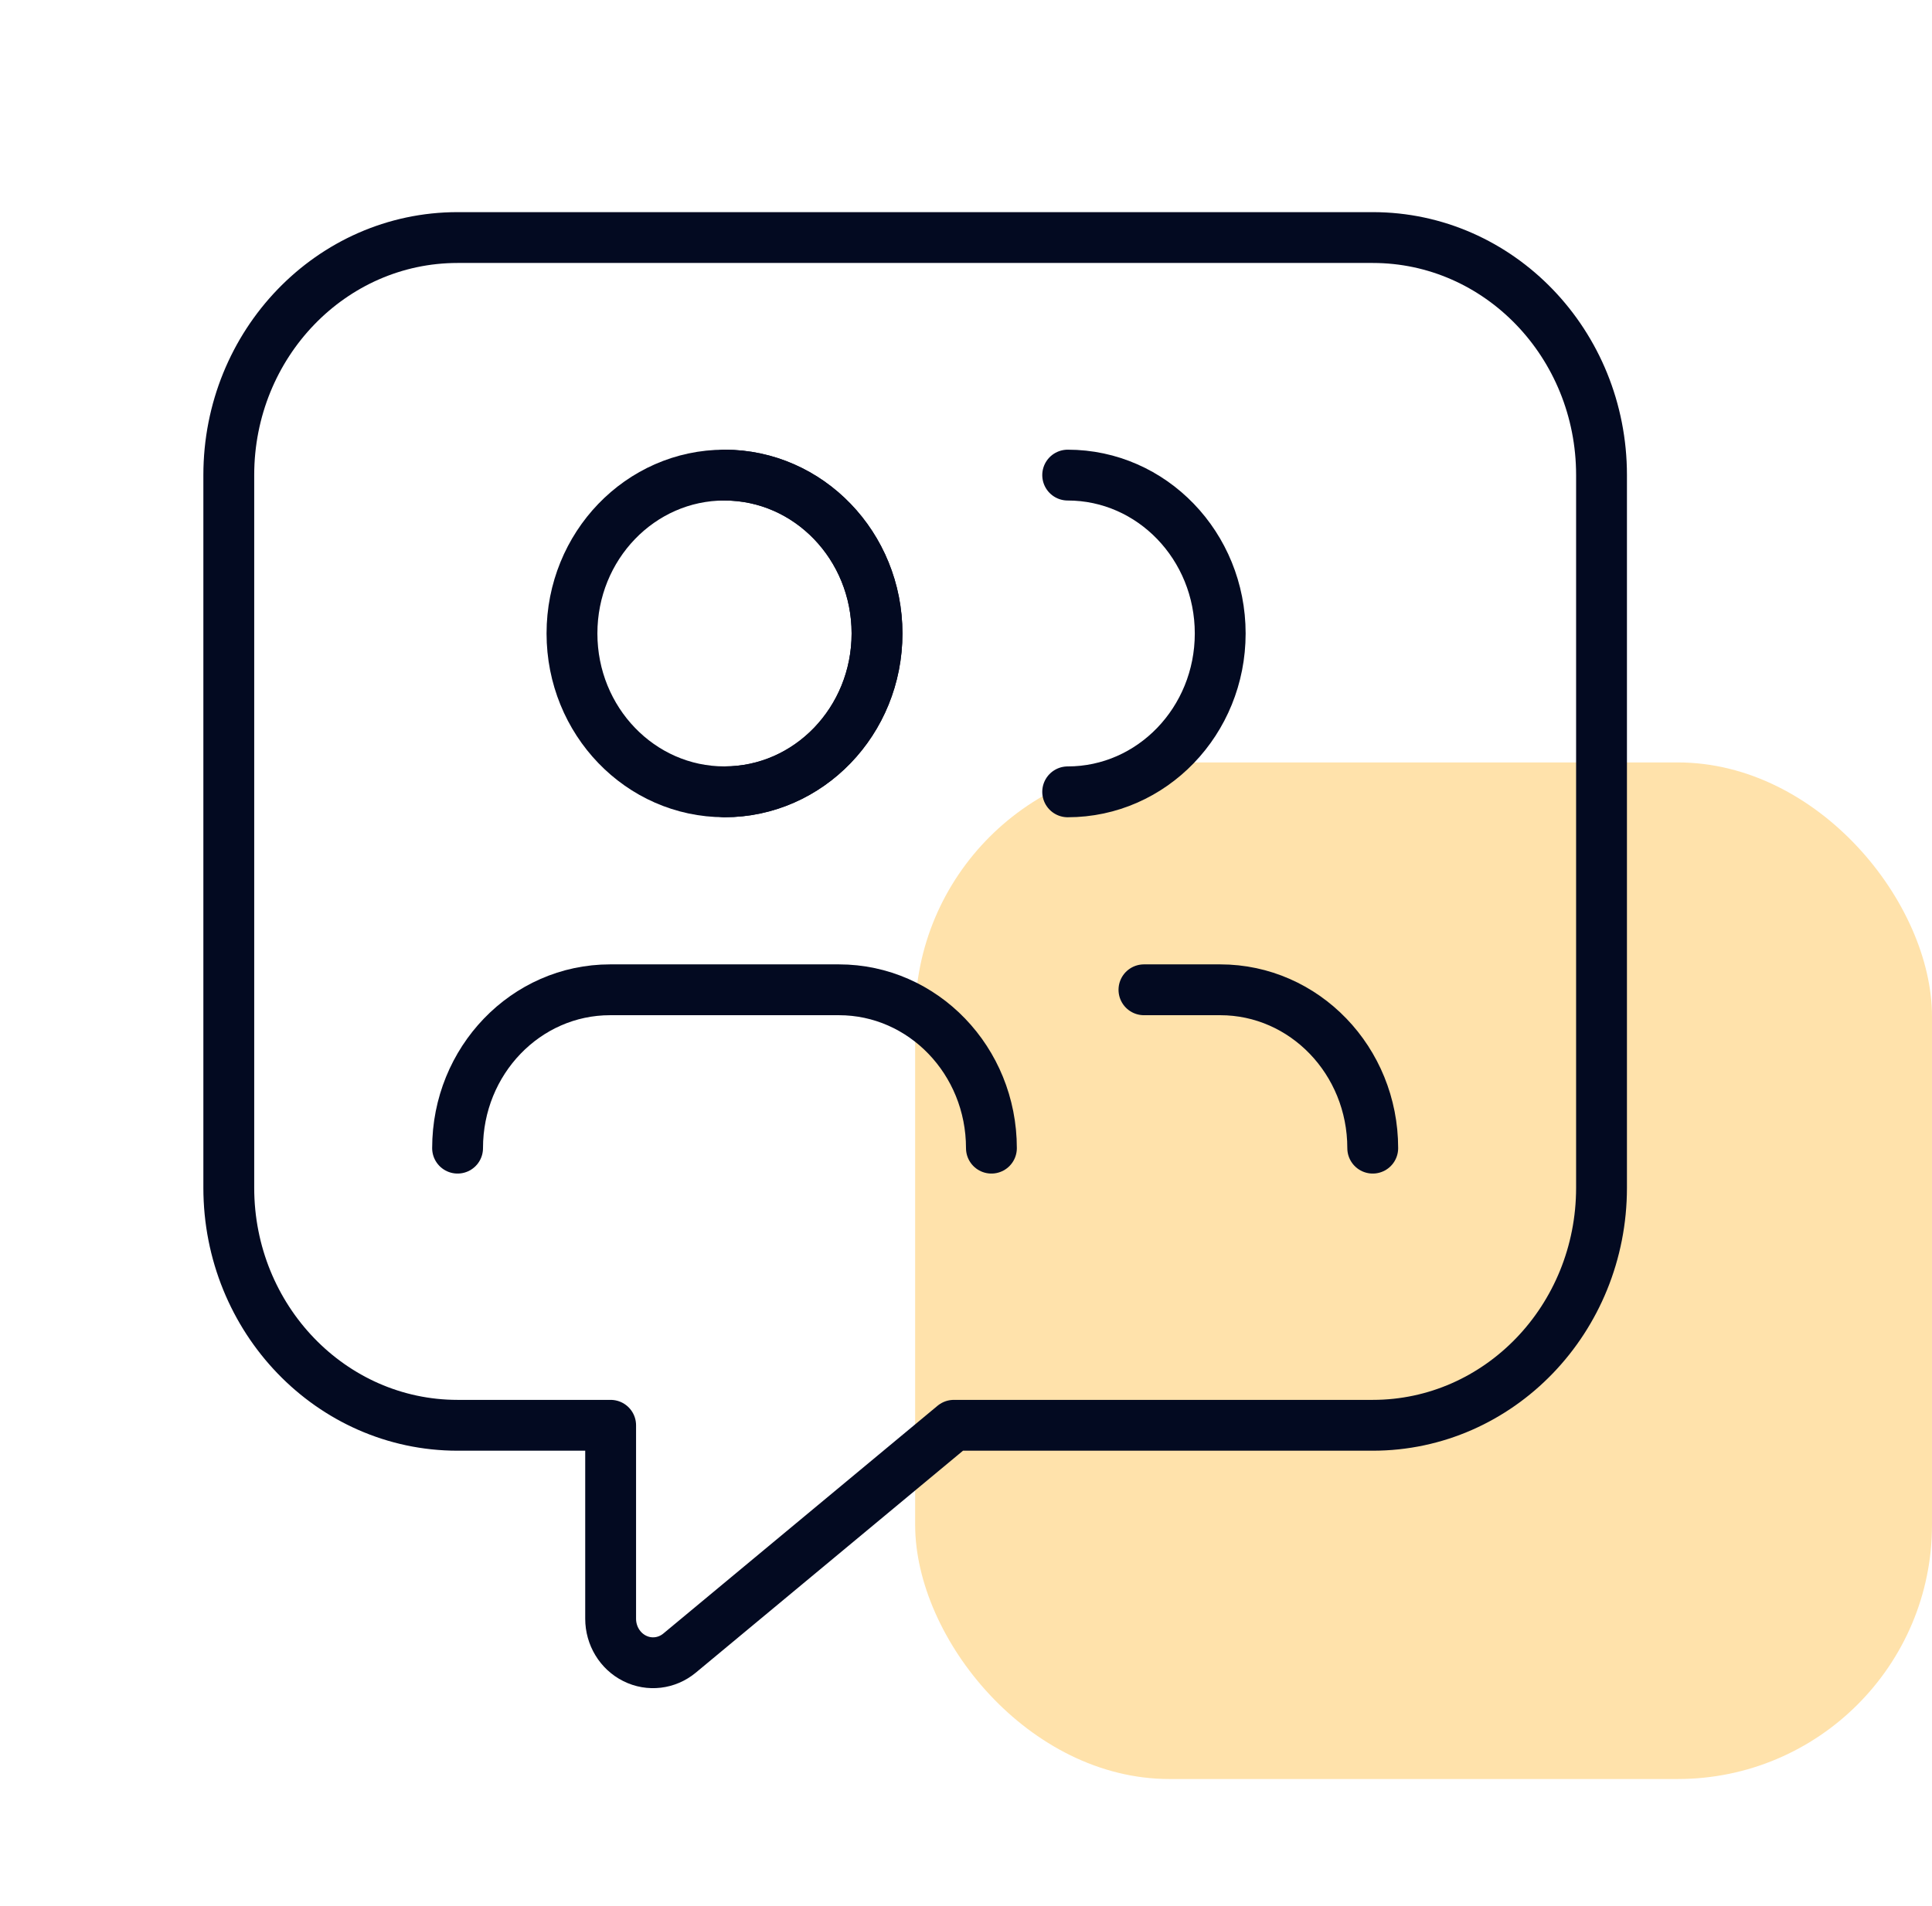
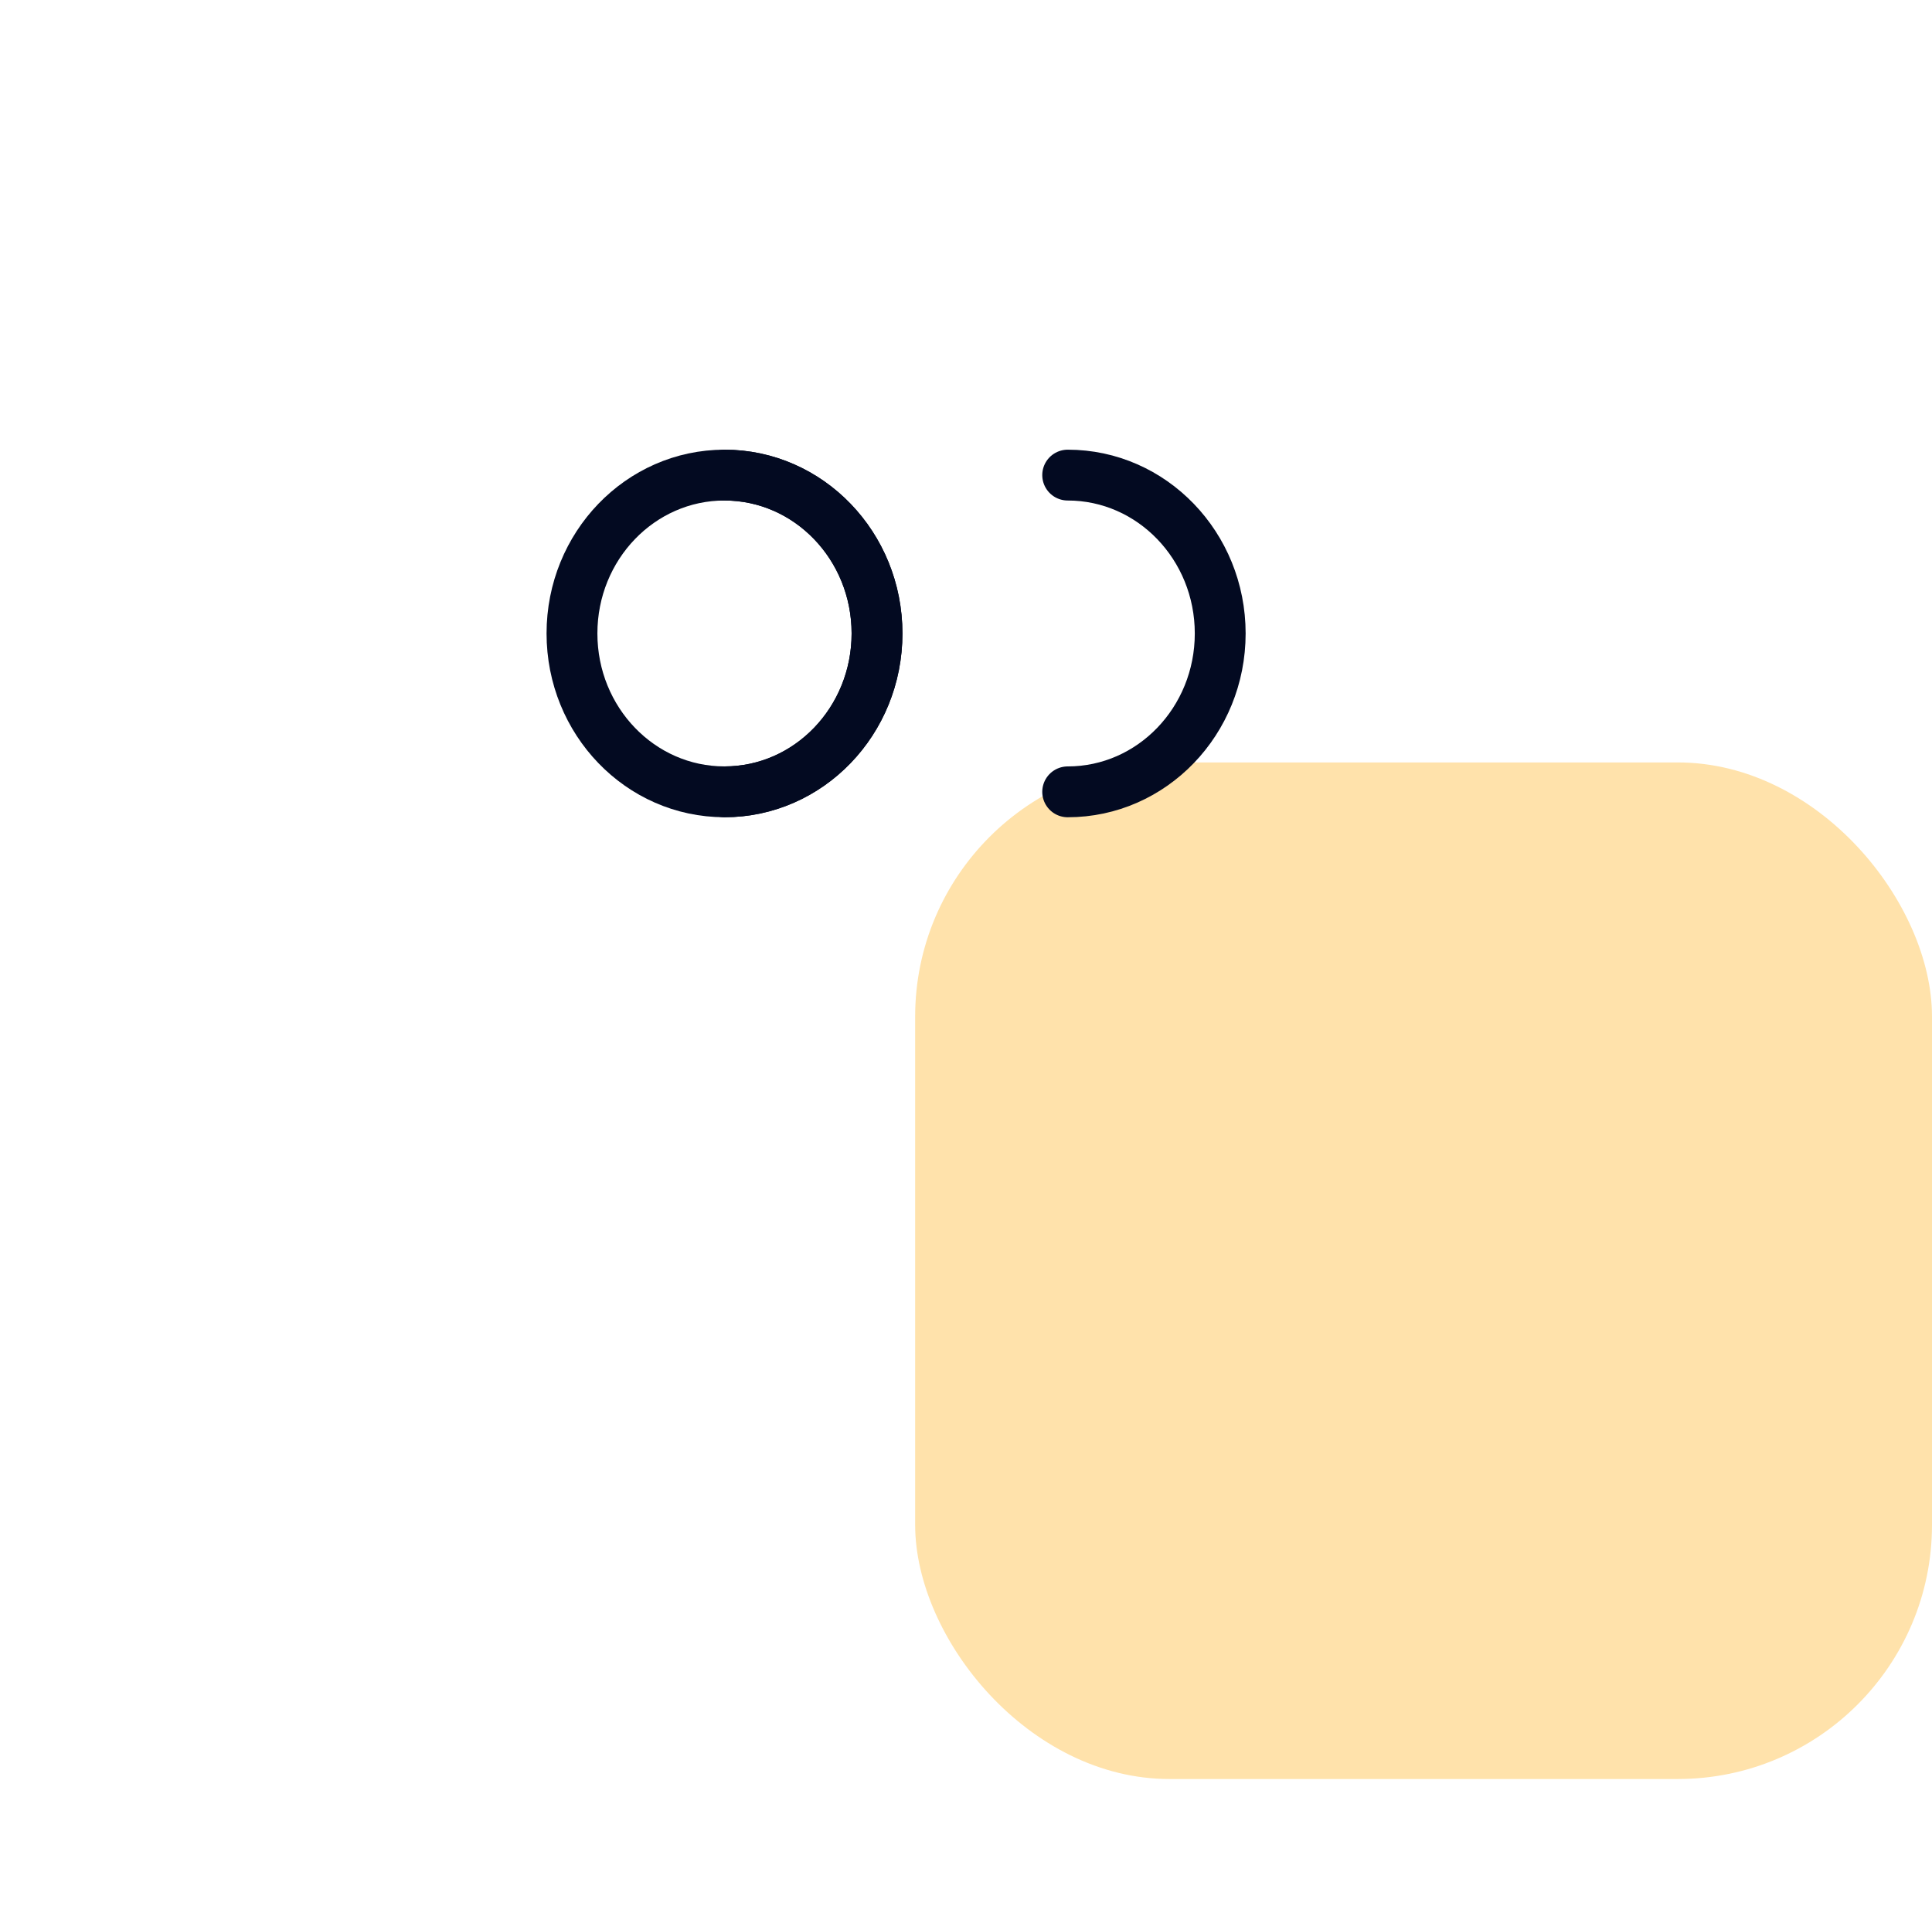
<svg xmlns="http://www.w3.org/2000/svg" width="76" height="75" viewBox="0 0 76 75" fill="none">
  <rect x="36" y="30" width="40" height="40" rx="10" fill="#FFE2AB" />
  <ellipse cx="28.5" cy="24.925" rx="6" ry="6.231" stroke="#030A21" stroke-width="2" stroke-linecap="round" stroke-linejoin="round" />
  <path d="M28.5 18.694C31.814 18.694 34.5 21.484 34.5 24.925C34.5 28.367 31.814 31.157 28.5 31.157" stroke="#030A21" stroke-width="2" stroke-linecap="round" stroke-linejoin="round" />
  <path d="M42 18.694C45.314 18.694 48 21.484 48 24.925C48 28.367 45.314 31.157 42 31.157" stroke="#030A21" stroke-width="1.5" stroke-linecap="round" stroke-linejoin="round" />
  <path d="M42 18.694C45.314 18.694 48 21.484 48 24.925C48 28.367 45.314 31.157 42 31.157" stroke="#030A21" stroke-width="2" stroke-linecap="round" stroke-linejoin="round" />
-   <path d="M39 45.177C39 41.735 36.314 38.946 33 38.946H24C20.686 38.946 18 41.735 18 45.177" stroke="#030A21" stroke-width="2" stroke-linecap="round" stroke-linejoin="round" />
-   <path d="M54 45.177C54 41.735 51.314 38.946 48 38.946H45" stroke="#030A21" stroke-width="2" stroke-linecap="round" stroke-linejoin="round" />
-   <path fill-rule="evenodd" clip-rule="evenodd" d="M37.521 56.082H54C58.971 56.082 63 51.897 63 46.735V18.694C63 13.532 58.971 9.347 54 9.347H18C13.029 9.347 9 13.532 9 18.694V46.735C9 51.897 13.029 56.082 18 56.082H24.021V63.693C24.021 64.359 24.389 64.966 24.967 65.254C25.545 65.543 26.231 65.462 26.732 65.046L37.521 56.082Z" stroke="#030A21" stroke-width="2" stroke-linecap="round" stroke-linejoin="round" />
</svg>